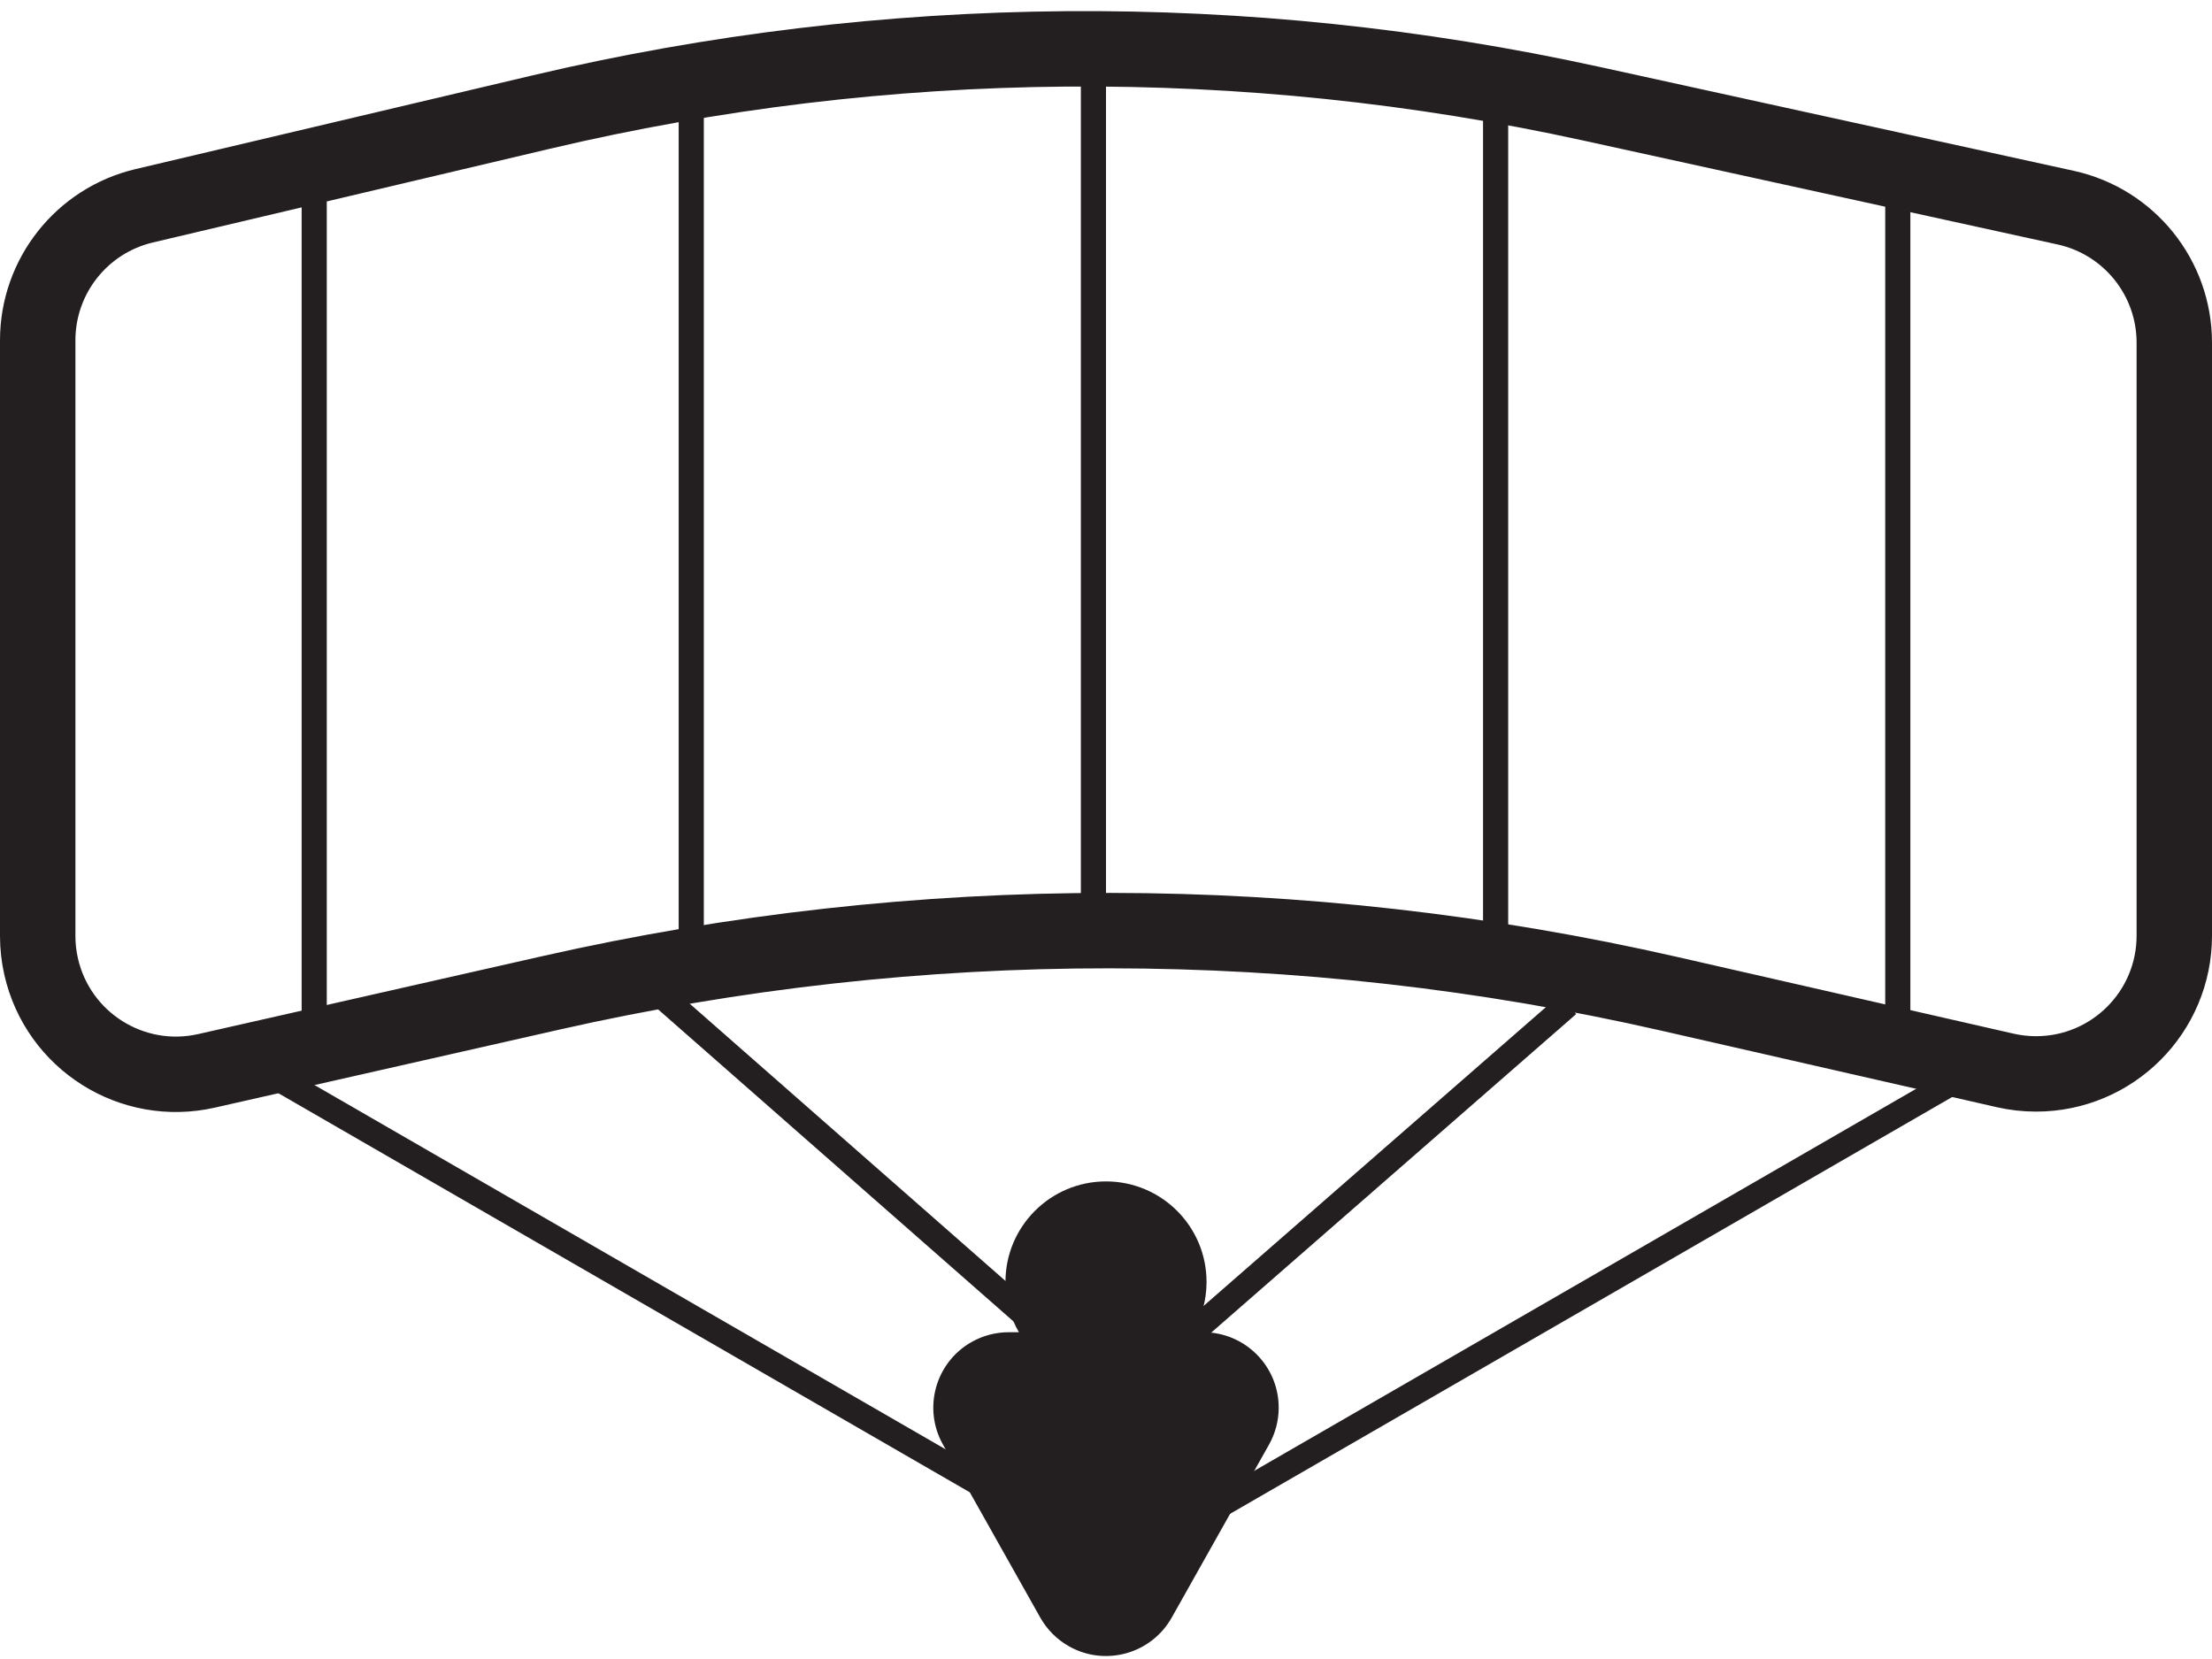
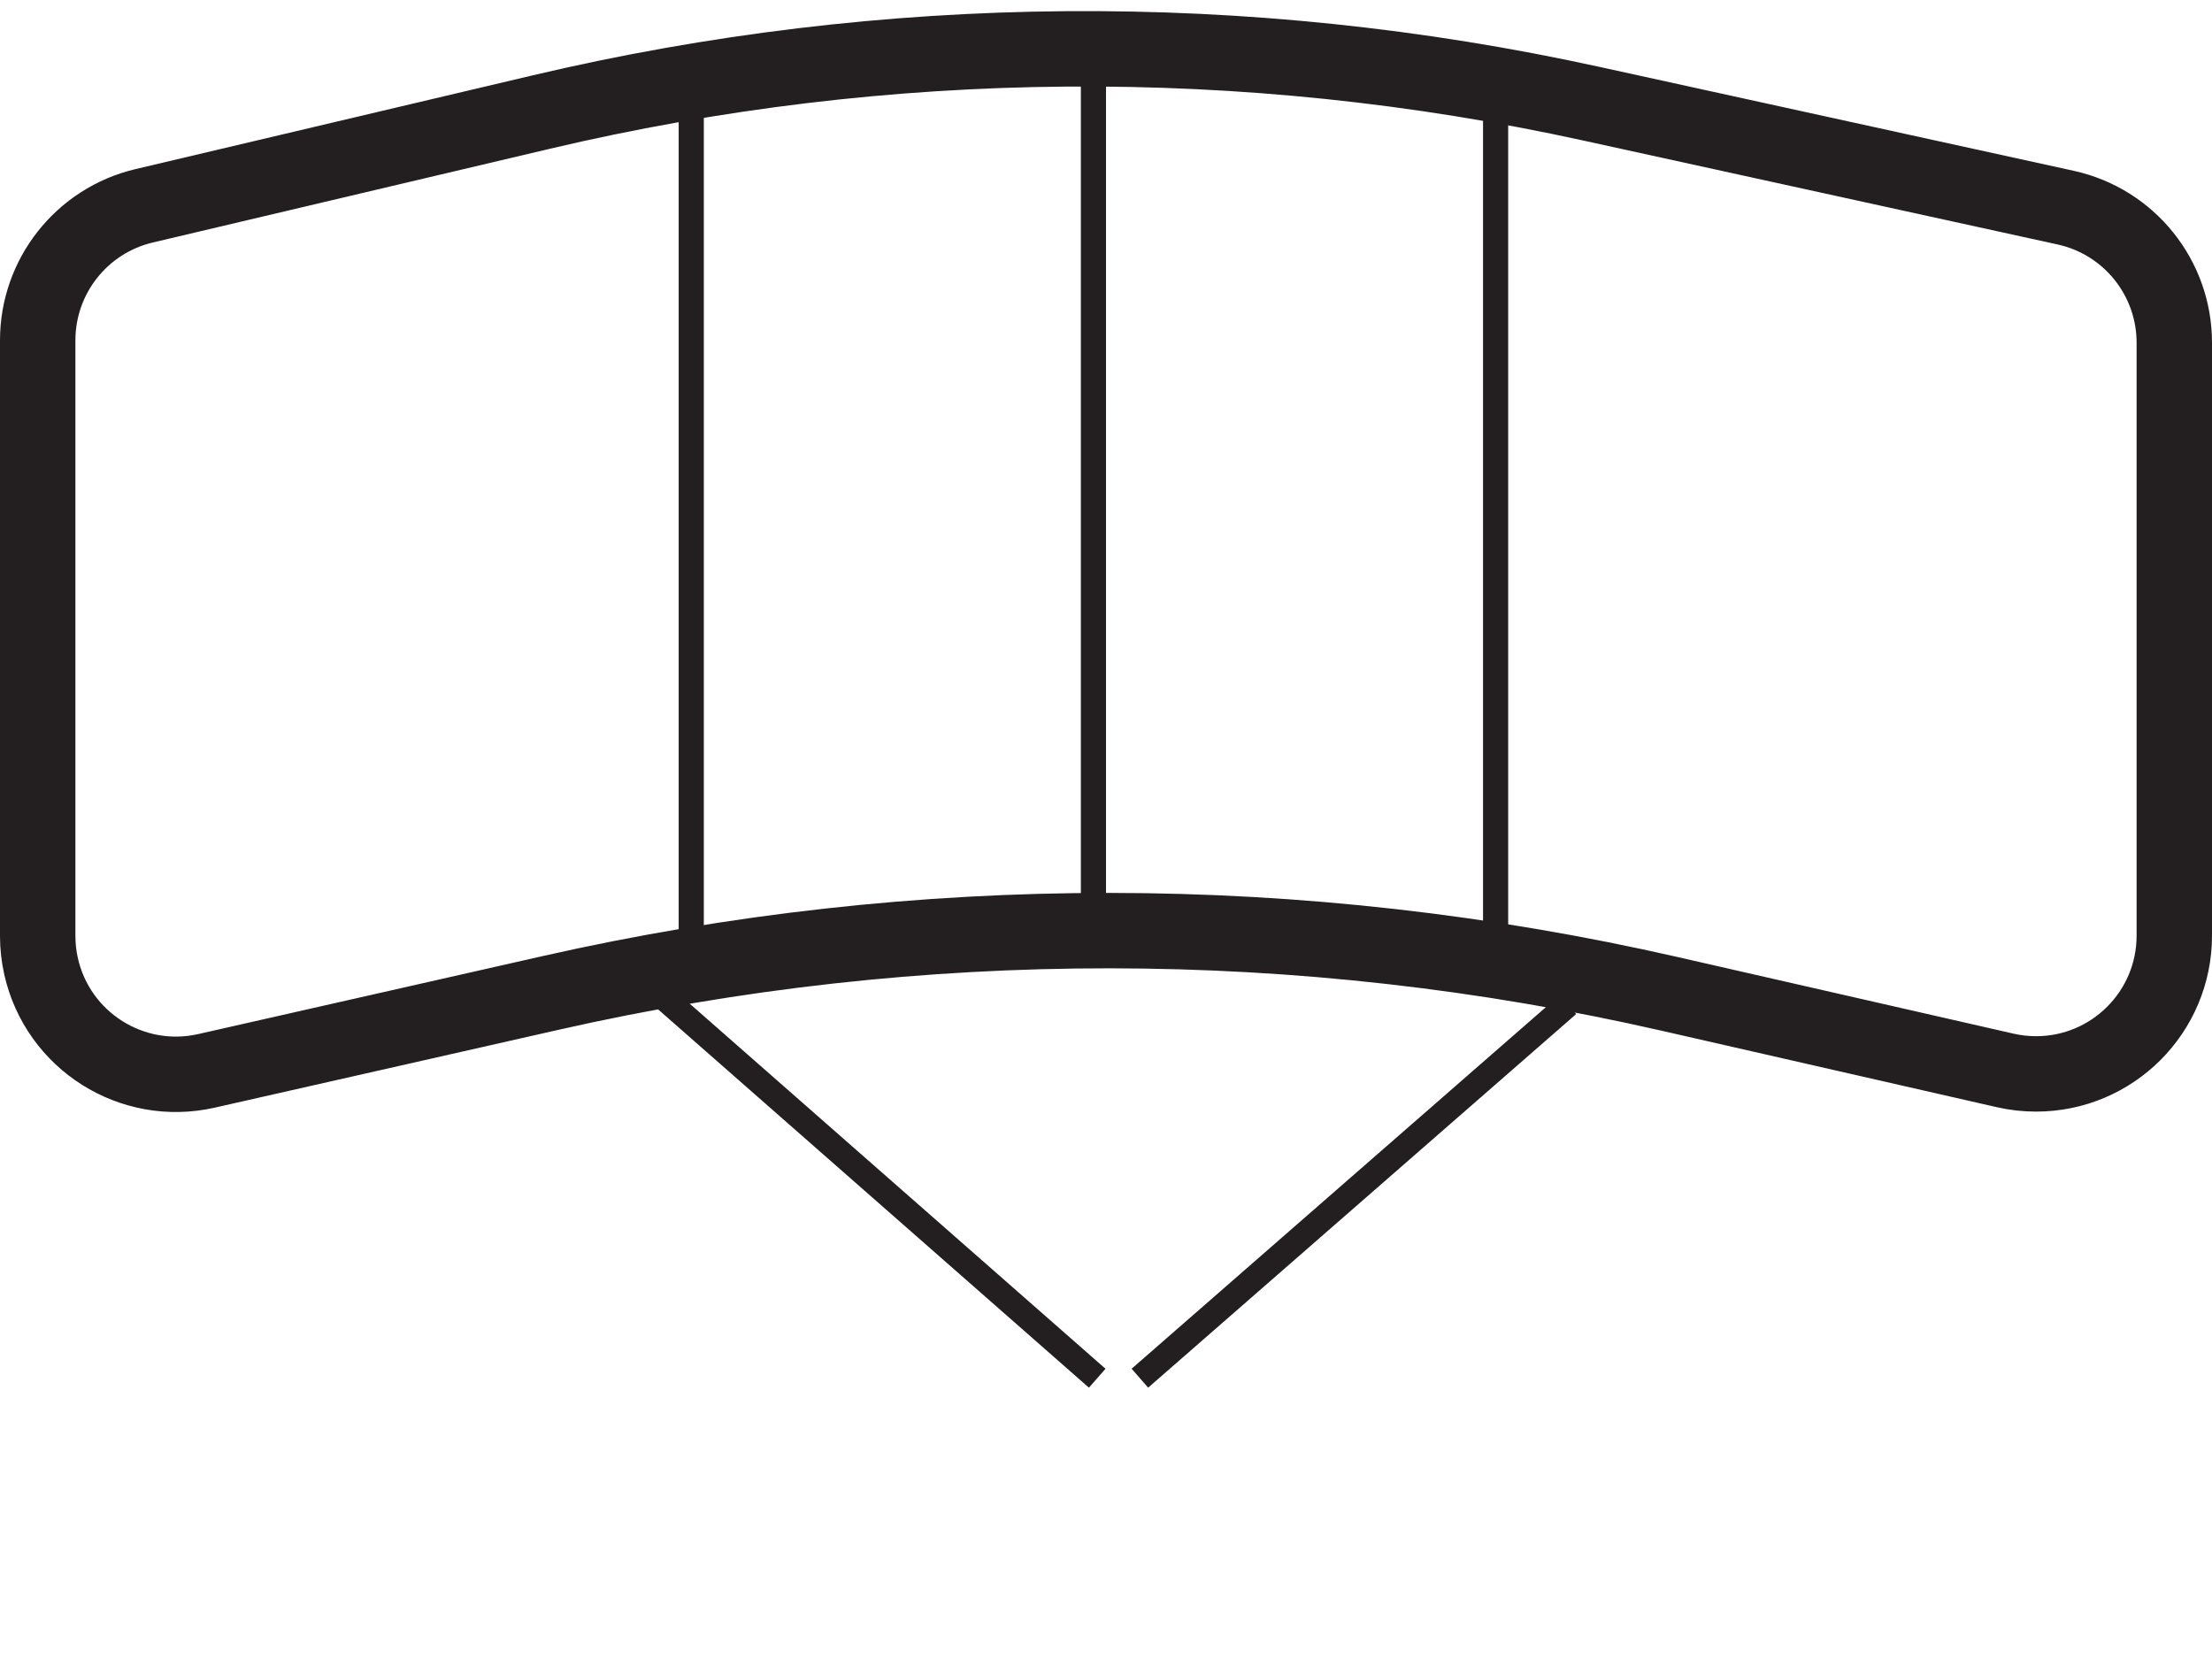
<svg xmlns="http://www.w3.org/2000/svg" width="88" height="66" viewBox="0 0 88 66">
  <g fill="none" fill-rule="evenodd" transform="translate(0 -2)">
-     <path stroke="#231F20" stroke-linecap="square" d="M10,44.294 L43.275,63.5" />
-     <path fill="#231F20" d="M40.535,55 C40.195,54.412 40,53.729 40,53 C40,50.791 41.791,49 44,49 C46.209,49 48,50.791 48,53 C48,53.729 47.805,54.412 47.465,55 L47.87,55 C49.527,55 50.87,56.343 50.87,58 C50.87,58.515 50.738,59.022 50.485,59.471 L46.615,66.352 C45.802,67.796 43.973,68.308 42.529,67.496 C42.05,67.226 41.655,66.83 41.385,66.352 L37.515,59.471 C36.703,58.027 37.215,56.198 38.659,55.385 C39.108,55.133 39.614,55 40.13,55 L40.535,55 Z" />
-     <path stroke="#231F20" stroke-linecap="square" d="M45,44.294 L78.275,63.5" transform="matrix(-1 0 0 1 124 0)" />
    <path stroke="#231F20" stroke-linecap="square" d="M25.387,40.794 L43.275,56.5" />
    <path stroke="#231F20" stroke-linecap="square" d="M45,42.294 L61.275,56.5" transform="matrix(-1 0 0 1 107 0)" />
-     <polygon fill="#231F20" fill-rule="nonzero" points="12 10 13 10 13 44.294 12 44.294" />
-     <polygon fill="#231F20" fill-rule="nonzero" points="75 8 76 8 76 42.294 75 42.294" />
    <polygon fill="#231F20" fill-rule="nonzero" points="43 5 44 5 44 39.294 43 39.294" />
    <polygon fill="#231F20" fill-rule="nonzero" points="27 5 28 5 28 39.294 27 39.294" />
    <polygon fill="#231F20" fill-rule="nonzero" points="59 5 60 5 60 39.294 59 39.294" />
    <path stroke="#231F20" stroke-width="3" d="M5.736,10.187 C3.254,10.773 1.5,12.989 1.5,15.54 L1.5,39.238 C1.5,39.646 1.546,40.054 1.636,40.452 C2.307,43.415 5.252,45.273 8.215,44.602 L21.906,41.502 C36.558,38.184 51.768,38.196 66.415,41.538 L79.777,44.586 C80.178,44.677 80.588,44.723 81,44.723 C84.038,44.723 86.5,42.261 86.5,39.223 L86.5,15.632 C86.5,13.048 84.701,10.813 82.177,10.26 L63.297,6.123 C49.524,3.105 35.248,3.22 21.525,6.46 L5.736,10.187 Z" />
  </g>
</svg>